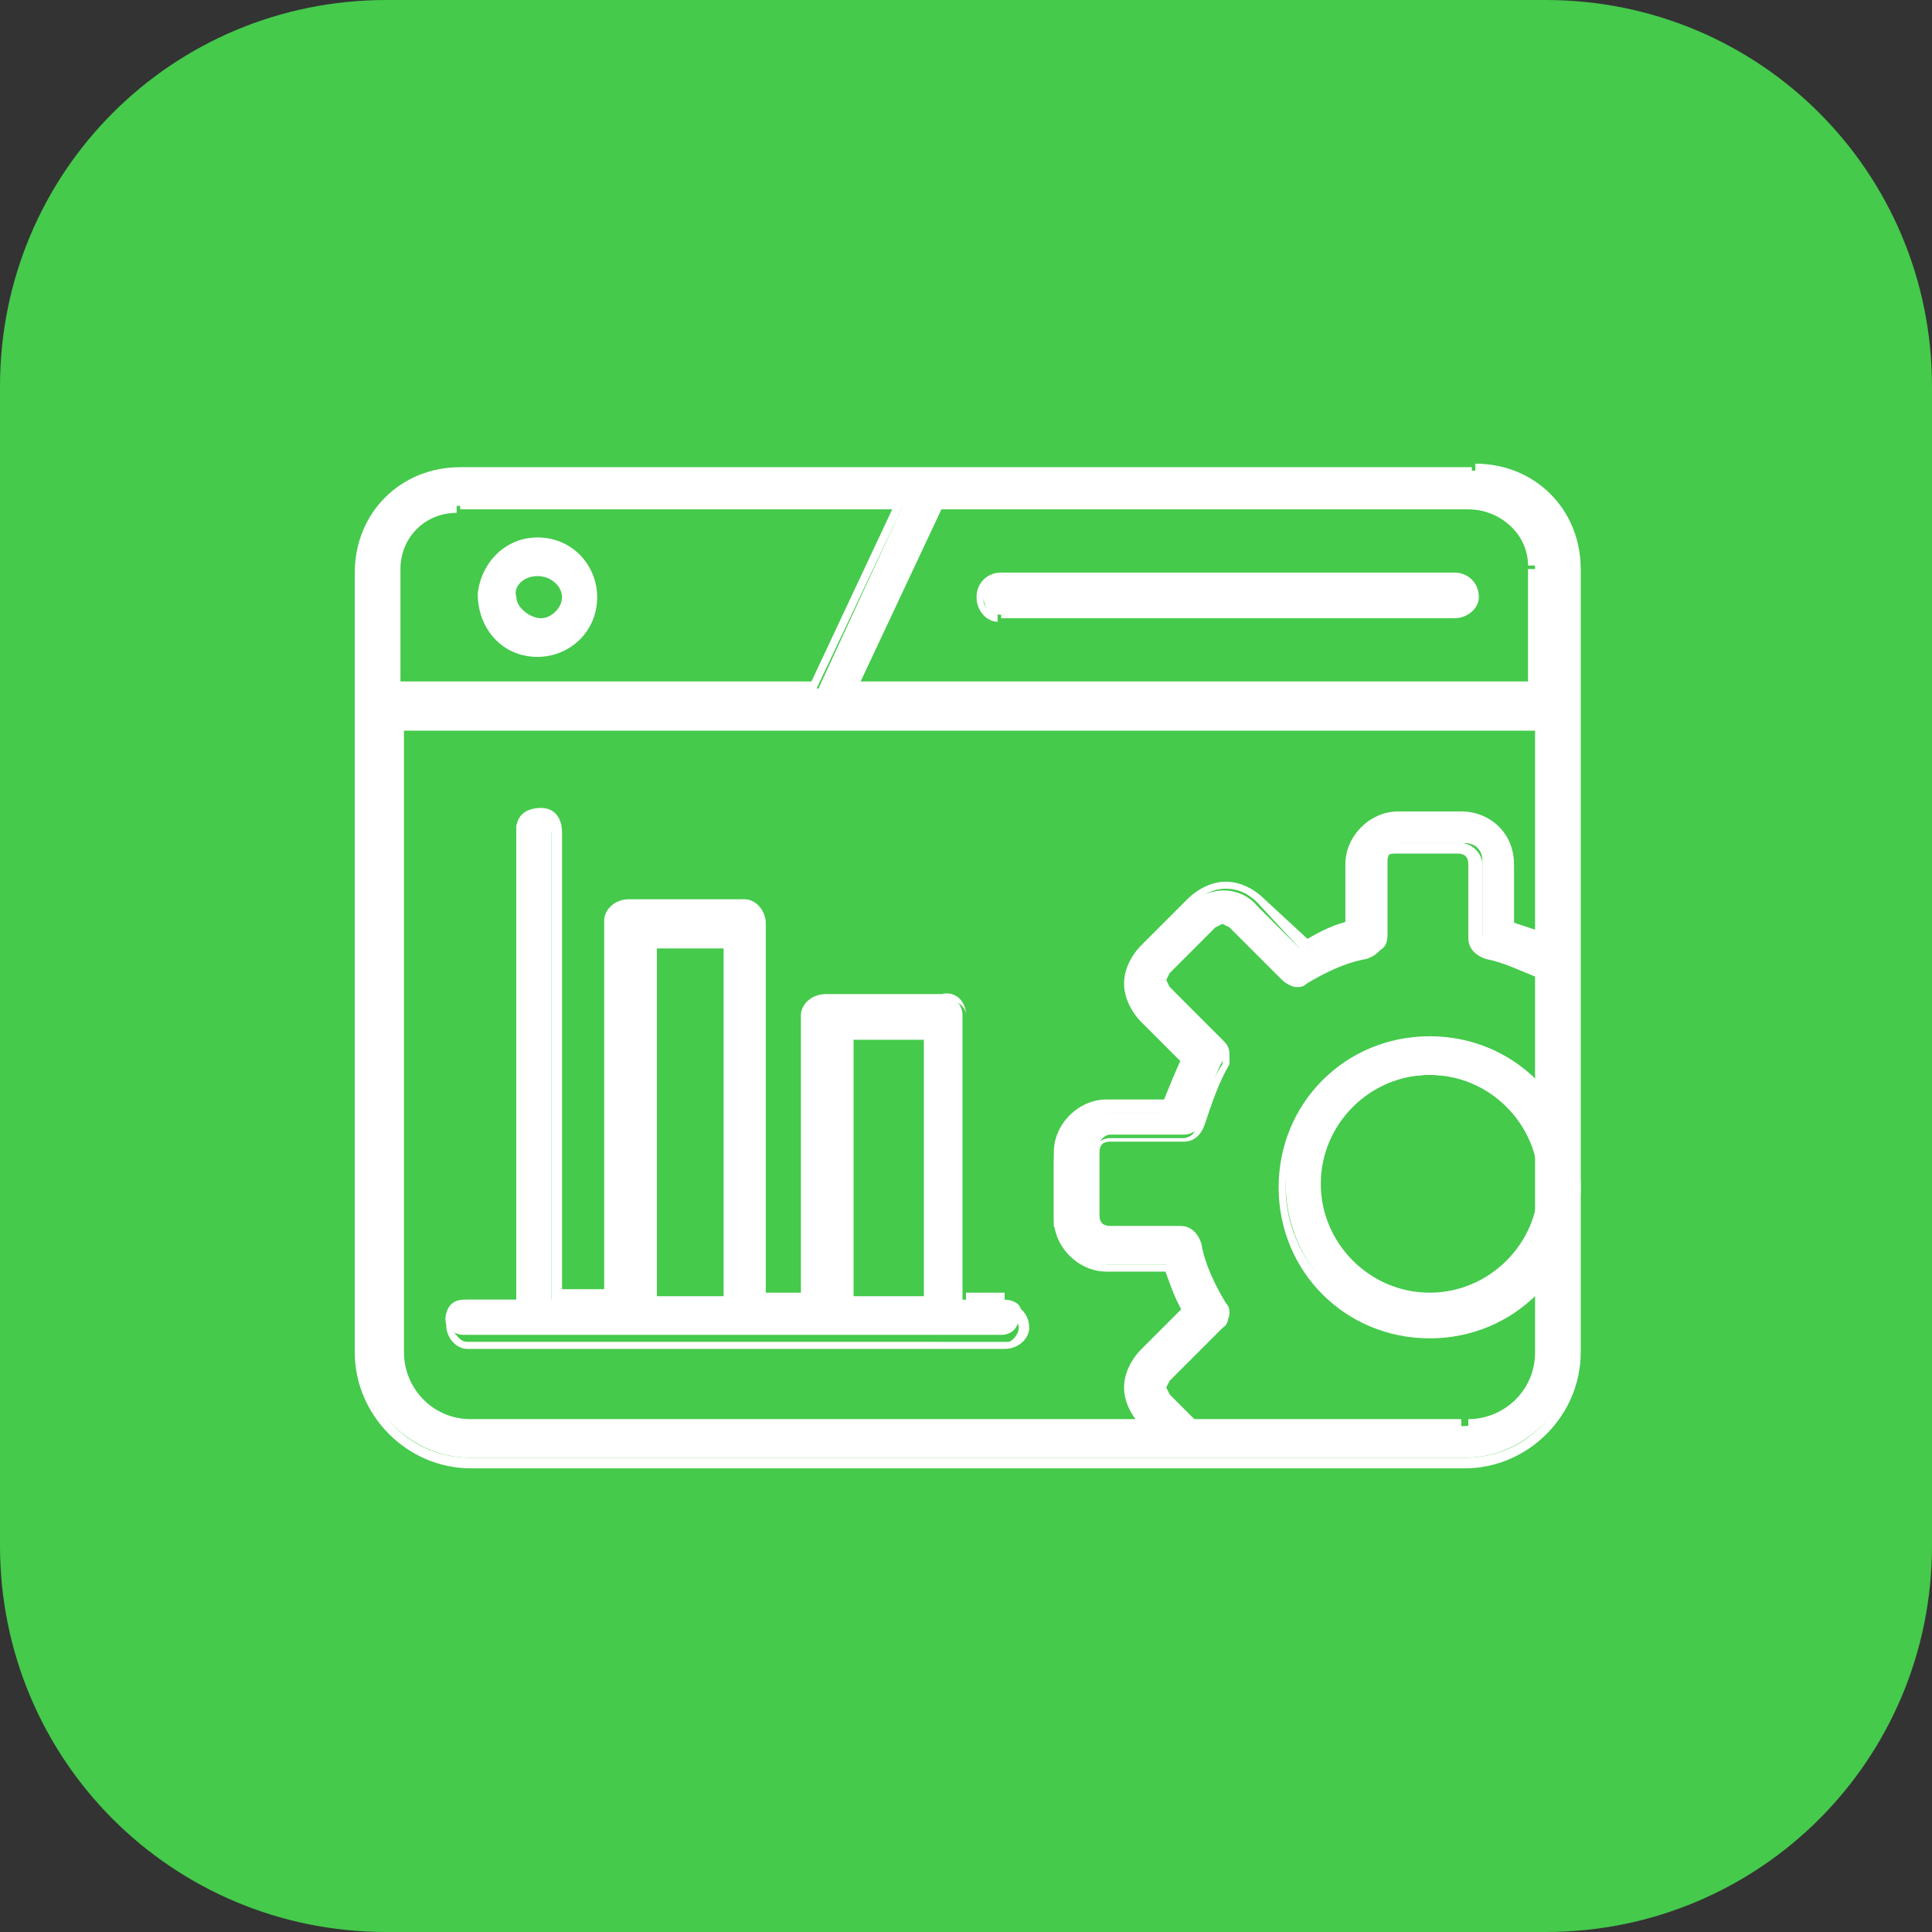
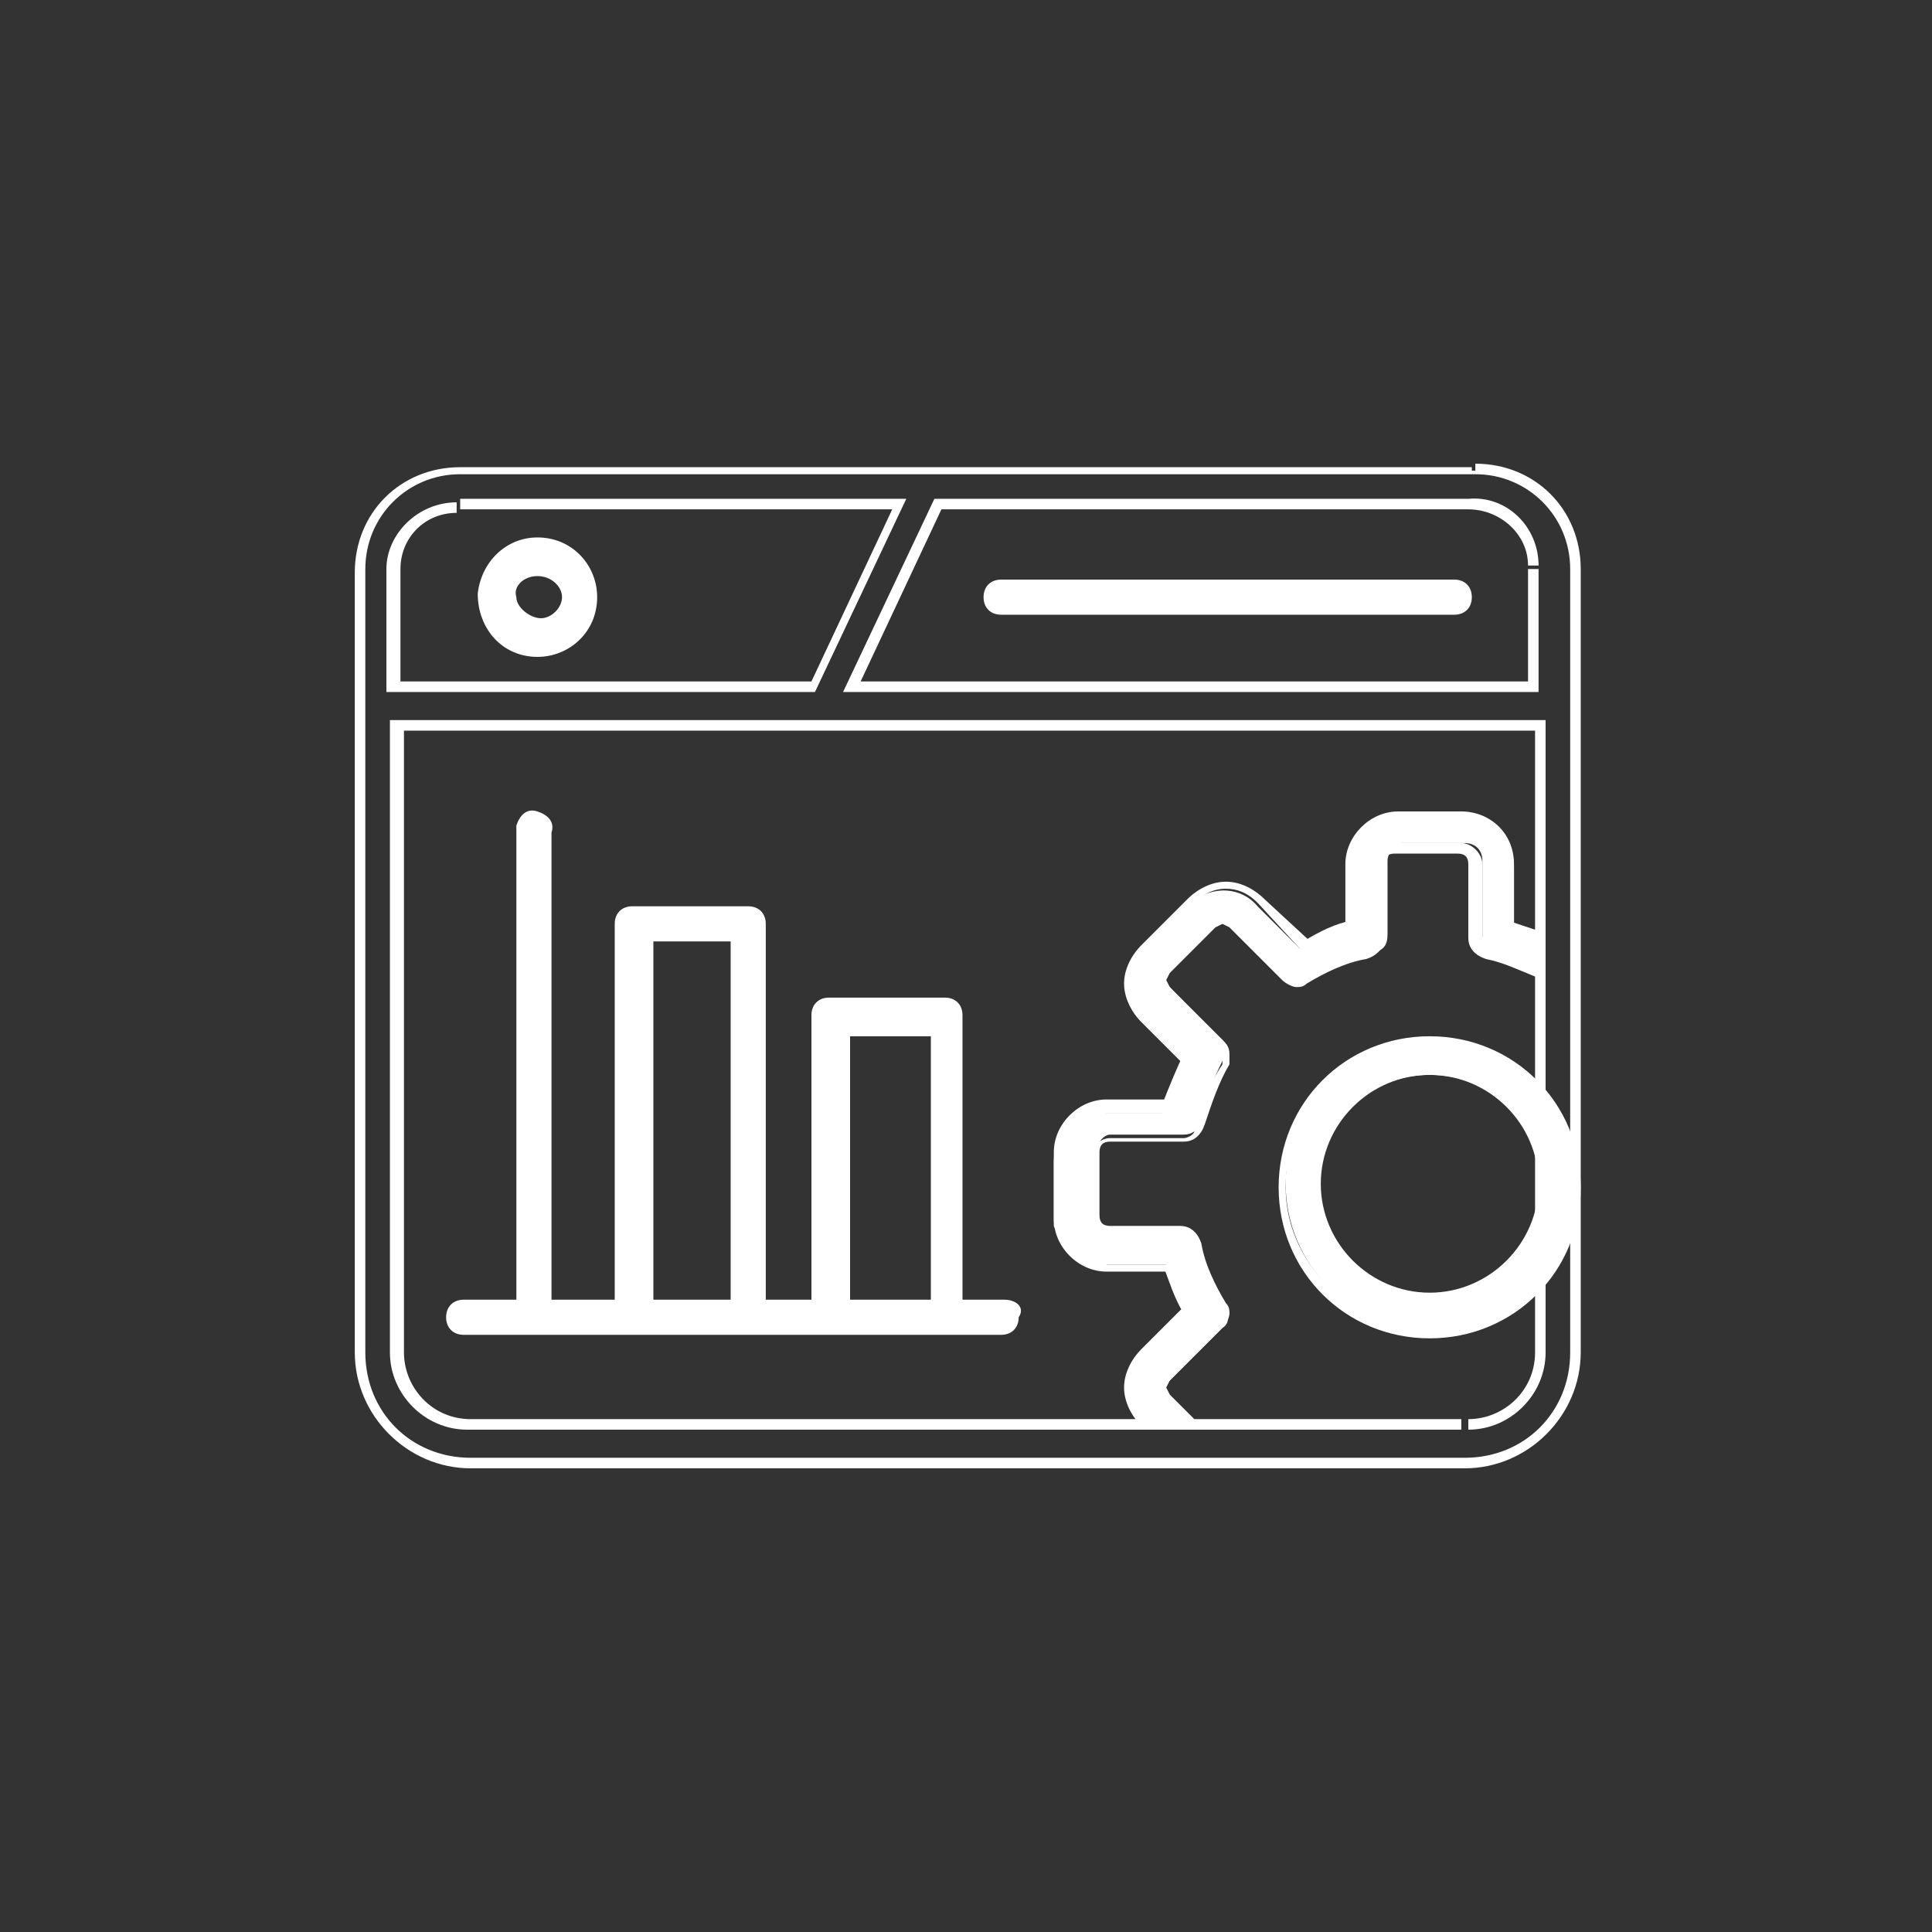
<svg xmlns="http://www.w3.org/2000/svg" version="1.1" width="55" height="55" id="Layer_1" x="0px" y="0px" viewBox="0 0 55 55" style="enable-background:new 0 0 55 55;" xml:space="preserve">
  <rect x="0" y="0" width="55" height="55" fill="#333333" stroke="none" />
  <style type="text/css">
	.st0{fill:#45CA4C;}
	.st1{fill:#FFFFFF;}
</style>
-   <path id="Rectangle_69" class="st0" d="M11,0h33c6.1,0,11,4.9,11,11v33c0,6.1-4.9,11-11,11H11C4.9,55,0,50.1,0,44V11  C0,4.9,4.9,0,11,0z" />
-   <path class="st1" d="M41.9,13.4H13.1c-1.6,0-2.8,1.3-2.8,2.8v22.2c0,1.7,1.4,3.1,3.1,3.1h28.3c1.7,0,3.1-1.4,3.1-3.1V16.2  C44.7,14.7,43.5,13.4,41.9,13.4z M43.7,16.2v3.4H24.3l2.5-5.2h15.2C42.9,14.4,43.7,15.2,43.7,16.2L43.7,16.2z M13.1,14.4h12.6  l-2.4,5.2H11.3v-3.4C11.3,15.2,12.1,14.4,13.1,14.4z M41.6,40.6H13.4c-1.2,0-2.1-0.9-2.1-2.1l0,0V20.6h32.5v17.8  C43.7,39.6,42.8,40.6,41.6,40.6L41.6,40.6z" />
  <path class="st1" d="M41.9,13.4v-0.1H13.1c-1.7,0-3,1.3-3,3v22.2l0,0c0,1.8,1.5,3.3,3.3,3.3h28.3c1.8,0,3.3-1.5,3.3-3.3V16.2l0,0  c0-1.7-1.3-3-3-3v0.3c1.5,0,2.7,1.2,2.7,2.7v22.3l0,0c0,1.7-1.3,3-3,3H13.4c-1.7,0-3-1.3-3-3V16.2l0,0c0-1.5,1.2-2.7,2.7-2.7h28.9  V13.4z M43.7,16.2h-0.2v3.2h-19l2.3-4.9h15c0.9,0,1.7,0.7,1.7,1.6v0h0.3c0-1.1-0.9-2-2-1.9H26.6l-2.6,5.5h19.8v-3.5H43.7z   M13.1,14.4v0.1h12.3l-2.3,4.9H11.4v-3.2c0-0.9,0.7-1.6,1.6-1.6v-0.3c-1.1,0-2,0.9-2,1.9v3.5h12.2l2.6-5.5H13.1V14.4z M41.6,40.6  v-0.2H13.4c-1.1,0-1.9-0.9-1.9-1.9V20.8h32.2v17.7l0,0c0,1.1-0.9,1.9-1.9,1.9v0.3c1.2,0,2.2-1,2.2-2.2v0v-18H11.1v18l0,0  c0,1.2,1,2.2,2.2,2.2h0h28.3V40.6z" />
  <path class="st1" d="M15.3,18.7c0.9,0,1.7-0.7,1.7-1.7c0-0.9-0.7-1.7-1.7-1.7c-0.9,0-1.6,0.7-1.7,1.6C13.6,17.9,14.3,18.7,15.3,18.7  C15.2,18.7,15.2,18.7,15.3,18.7z M15.3,16.4c0.4,0,0.7,0.3,0.7,0.6s-0.3,0.6-0.6,0.6s-0.7-0.3-0.7-0.6l0,0  C14.6,16.7,14.9,16.4,15.3,16.4z" />
  <path class="st1" d="M28.5,17.5h12.9c0.3,0,0.5-0.2,0.5-0.5c0,0,0,0,0,0c0-0.3-0.2-0.5-0.5-0.5H28.5c-0.3,0-0.5,0.2-0.5,0.5  C28,17.3,28.2,17.5,28.5,17.5C28.5,17.5,28.5,17.5,28.5,17.5z" />
-   <path class="st1" d="M28.5,17.5v0.1h12.9c0.4,0,0.7-0.3,0.7-0.6c0-0.4-0.3-0.7-0.7-0.7H28.5c-0.4,0-0.7,0.3-0.7,0.7  c0,0.4,0.3,0.7,0.6,0.7c0,0,0,0,0,0v-0.3c-0.2,0-0.4-0.1-0.4-0.3c0-0.2,0.1-0.4,0.3-0.4c0,0,0.1,0,0.1,0h12.9c0.2,0,0.4,0.1,0.4,0.3  c0,0.2-0.1,0.4-0.3,0.4c0,0-0.1,0-0.1,0H28.5V17.5z" />
  <path class="st1" d="M28.6,37h-1.2v-8.1c0-0.3-0.2-0.5-0.5-0.5c0,0,0,0,0,0h-3.3c-0.3,0-0.5,0.2-0.5,0.5c0,0,0,0,0,0V37h-1.3V26.3  c0-0.3-0.2-0.5-0.5-0.5h-3.3c-0.3,0-0.5,0.2-0.5,0.5c0,0,0,0,0,0V37h-1.8V23.7c0.1-0.3-0.1-0.5-0.4-0.6c-0.3-0.1-0.5,0.1-0.6,0.4  c0,0.1,0,0.1,0,0.2V37h-1.5c-0.3,0-0.5,0.2-0.5,0.5c0,0,0,0,0,0c0,0.3,0.2,0.5,0.5,0.5h15.3c0.3,0,0.5-0.2,0.5-0.5c0,0,0,0,0,0  C29.2,37.2,28.9,37,28.6,37z M18.6,37V26.8h2.2V37H18.6z M24.2,37v-7.5h2.3V37H24.2z" />
-   <path class="st1" d="M28.6,37v-0.2h-1.1v-7.9c0-0.4-0.3-0.7-0.7-0.6h-3.3c-0.4,0-0.7,0.3-0.7,0.6v7.9h-1V26.3c0-0.4-0.3-0.7-0.6-0.7  c0,0,0,0,0,0h-3.3c-0.4,0-0.7,0.3-0.7,0.6c0,0,0,0,0,0v10.5H16V23.7c0-0.4-0.2-0.7-0.6-0.7c-0.4,0-0.7,0.2-0.7,0.6  c0,0.1,0,0.1,0,0.2v13.2h-1.4c-0.4,0-0.7,0.3-0.6,0.7c0,0.4,0.3,0.7,0.6,0.7h0h15.3c0.4,0,0.7-0.3,0.7-0.6c0,0,0,0,0,0  c0-0.4-0.3-0.7-0.7-0.7v0.3c0.2,0,0.4,0.2,0.4,0.4l0,0c0,0.2-0.2,0.4-0.3,0.4c0,0,0,0,0,0H13.3c-0.2,0-0.3-0.2-0.4-0.3  c0-0.2,0.2-0.4,0.4-0.4H15V23.7c0-0.2,0.1-0.4,0.3-0.4s0.4,0.1,0.4,0.3c0,0,0,0.1,0,0.1v13.5h2.1V26.3c0-0.2,0.1-0.3,0.3-0.4h3.3  c0.2,0,0.4,0.2,0.4,0.4v10.8h1.6v-8.2c0-0.2,0.2-0.4,0.4-0.4h3.3c0.2,0,0.4,0.2,0.4,0.4v8.2h1.4L28.6,37z M18.6,37h0.1V27h1.9v9.9  h-2.1L18.6,37L18.6,37l0,0.2H21V26.7h-2.5v10.5h0.1L18.6,37z M24.2,37h0.1v-7.4h2v7.3h-2.1V37L24.2,37v0.2h2.4v-7.9H24v7.9h0.1  L24.2,37z" />
  <path class="st1" d="M31.5,36h1.7c0.2,0.5,0.3,0.9,0.6,1.4l-1.2,1.2c-0.6,0.5-0.6,1.4,0,2c0,0,0,0,0,0l0.1,0.1H34l-0.7-0.7  c-0.2-0.2-0.2-0.5,0-0.7l1.5-1.5c0.2-0.1,0.2-0.4,0.1-0.6c-0.4-0.6-0.6-1.2-0.8-1.8c-0.1-0.2-0.2-0.3-0.4-0.3h-2  c-0.3,0-0.5-0.2-0.5-0.5v-1.8c0-0.2,0.2-0.5,0.4-0.5c0,0,0,0,0,0h2.1c0.2,0,0.4-0.1,0.4-0.3c0.2-0.6,0.4-1.2,0.7-1.8  c0.1-0.2,0.1-0.4-0.1-0.6l-1.4-1.5c-0.2-0.2-0.2-0.5,0-0.6l1.3-1.3c0.2-0.2,0.5-0.2,0.7,0l1.5,1.5c0.1,0.2,0.4,0.2,0.6,0.1  c0.6-0.3,1.2-0.6,1.8-0.7c0.2-0.1,0.3-0.2,0.3-0.5v-2.1c0-0.2,0.2-0.5,0.4-0.5c0,0,0,0,0,0h1.8c0.3,0,0.5,0.2,0.5,0.5v2.1  c0,0.2,0.1,0.4,0.3,0.5c0.5,0.1,1,0.3,1.4,0.6v-1c-0.3-0.1-0.6-0.2-0.8-0.3v-1.7c0-0.8-0.6-1.4-1.4-1.4l0,0h-1.9  c-0.8,0-1.4,0.6-1.4,1.4v1.7c-0.5,0.1-0.9,0.3-1.4,0.6l-1.2-1.2c-0.5-0.6-1.4-0.6-2,0c0,0,0,0,0,0l-1.3,1.3c-0.6,0.5-0.6,1.4,0,2  c0,0,0,0,0,0l1.2,1.2c-0.2,0.4-0.4,0.9-0.6,1.4h-1.7c-0.8,0-1.4,0.6-1.4,1.4l0,0v1.8C30.2,35.4,30.8,36,31.5,36z" />
  <path class="st1" d="M31.5,36v0.2h1.7V36h-0.1c0.2,0.5,0.3,0.9,0.6,1.4l0.1-0.1l-0.1-0.1l-1.2,1.2l0,0c-0.3,0.3-0.5,0.7-0.5,1.1  c0,0.4,0.2,0.8,0.5,1.1l0.1,0.1h0h1.7l-1-1l0,0l-0.1-0.2l0.1-0.2l0,0l1.5-1.5c0.1-0.1,0.2-0.3,0.2-0.4c0-0.1,0-0.2-0.1-0.3l0,0  c-0.3-0.5-0.6-1.1-0.7-1.7l0,0c-0.1-0.3-0.3-0.5-0.6-0.5h-2c-0.2,0-0.3-0.1-0.3-0.3l0,0v-1.8c0-0.2,0.1-0.3,0.3-0.3l0,0h2.1  c0.3,0,0.5-0.2,0.6-0.5l0,0c0.2-0.6,0.4-1.2,0.7-1.7l0,0C35,30.2,35,30.1,35,30c0-0.2-0.1-0.3-0.2-0.4l-1.5-1.5l-0.1-0.2l0.1-0.2  l1.3-1.3l0,0l0.2-0.1l0.2,0.1l0,0l1.5,1.5l0,0c0.1,0.1,0.3,0.2,0.4,0.2c0.1,0,0.2,0,0.3-0.1l0,0c0.5-0.3,1.1-0.6,1.7-0.7  c0.3-0.1,0.5-0.3,0.5-0.6v-2.1c0-0.2,0.1-0.3,0.3-0.3c0,0,0,0,0,0h1.8c0.2,0,0.3,0.1,0.3,0.3l0,0v2.1c0,0.3,0.2,0.5,0.5,0.6  c0.5,0.1,0.9,0.3,1.4,0.5l0.2,0.1v-1.4h-0.1c-0.3-0.1-0.6-0.2-0.9-0.3v0.1h0.2v-1.7c0-0.9-0.7-1.5-1.5-1.5c0,0,0,0,0,0h-1.8  c-0.8,0-1.5,0.7-1.5,1.5v1.7h0.2v-0.1c-0.5,0.1-0.9,0.3-1.4,0.6l0.1,0.1l0.1-0.1l-1.3-1.2c-0.3-0.3-0.7-0.5-1.1-0.5  c-0.4,0-0.8,0.2-1.1,0.5l-1.3,1.3c-0.3,0.3-0.5,0.7-0.5,1.1c0,0.4,0.2,0.8,0.5,1.1l1.2,1.2l0.1-0.1L33.7,30  c-0.2,0.4-0.4,0.9-0.6,1.4h0.1v-0.1h-1.7c-0.8,0-1.5,0.7-1.5,1.5c0,0,0,0,0,0.1v1.8c0,0.8,0.7,1.5,1.5,1.5v-0.3  c-0.7,0-1.2-0.6-1.2-1.2v-1.8c0-0.7,0.6-1.2,1.2-1.2h1.8v-0.1c0.1-0.5,0.3-0.9,0.5-1.3L34,30l-1.3-1.3c-0.5-0.5-0.5-1.2,0-1.7  c0,0,0,0,0,0l1.3-1.3l0,0c0.2-0.2,0.5-0.4,0.9-0.4c0.3,0,0.6,0.1,0.9,0.4L37,27l0.1,0c0.4-0.2,0.9-0.4,1.3-0.5h0.1v-1.9  c0-0.7,0.5-1.2,1.2-1.2h1.8c0.7,0,1.2,0.6,1.2,1.2v1.8h0.1c0.3,0.1,0.6,0.2,0.8,0.3l0.1-0.1h-0.1v1h0.2l0.1-0.1  c-0.5-0.2-1-0.4-1.5-0.6c-0.1,0-0.2-0.2-0.2-0.3v-2c0-0.3-0.3-0.6-0.6-0.6l0,0h-1.8c-0.3,0-0.6,0.3-0.6,0.6c0,0,0,0,0,0v2.1  c0,0.1-0.1,0.3-0.2,0.3c-0.6,0.2-1.2,0.4-1.8,0.8l0,0L37,27.7l-0.2-0.1l-1.5-1.5l0,0C35.2,26,35.1,26,34.9,26  c-0.2,0-0.3,0.1-0.4,0.2l0,0l-1.3,1.3l0,0c-0.2,0.2-0.2,0.6,0,0.9l1.5,1.5l0.1,0.2v0.2l0,0c-0.4,0.6-0.6,1.2-0.8,1.9l0,0  c0,0.1-0.2,0.2-0.3,0.2h-2.1c-0.3,0-0.6,0.3-0.6,0.6l0,0v1.8c0,0.3,0.3,0.6,0.6,0.6c0,0,0,0,0,0h2.1c0.1,0,0.3,0.1,0.3,0.2l0,0  c0.2,0.6,0.4,1.3,0.8,1.8l0,0v0.2l-0.1,0.2l-1.5,1.5l0,0c-0.1,0.1-0.2,0.3-0.2,0.4c0,0.2,0.1,0.3,0.2,0.4l0.5,0.5h-0.9l0,0  c-0.5-0.5-0.5-1.2,0-1.7c0,0,0,0,0,0l0,0l1.3-1.4l0-0.1c-0.2-0.4-0.4-0.8-0.6-1.3v-0.1L31.5,36L31.5,36z" />
  <path class="st1" d="M40.7,29.6c-2.3,0-4.1,1.9-4.1,4.1c0,2.3,1.9,4.2,4.2,4.2c2.3,0,4.1-1.9,4.1-4.2S43,29.6,40.7,29.6L40.7,29.6z   M40.7,37c-1.8,0-3.2-1.4-3.2-3.2c0-1.8,1.4-3.2,3.2-3.2c1.8,0,3.2,1.4,3.2,3.2l0,0C43.9,35.6,42.4,37,40.7,37z" />
  <path class="st1" d="M40.7,29.6v-0.1c-2.4,0-4.3,1.9-4.3,4.3s1.9,4.3,4.3,4.3s4.3-1.9,4.3-4.3l0,0c0-2.4-1.9-4.3-4.3-4.3v0.3  c2.2,0,4,1.8,4,4c0,1.1-0.4,2.1-1.2,2.8c-1.6,1.6-4.1,1.6-5.7,0c-0.8-0.8-1.2-1.8-1.2-2.8c0-2.2,1.8-4,4-4L40.7,29.6z M40.7,37v-0.2  c-1.7,0-3.1-1.4-3.1-3.1s1.4-3.1,3.1-3.1s3.1,1.4,3.1,3.1l0,0c0,1.7-1.4,3.1-3.1,3.1h0v0.3c1.9,0,3.4-1.5,3.4-3.4  c0-1.9-1.5-3.4-3.4-3.4c-1.9,0-3.4,1.5-3.4,3.4s1.5,3.4,3.4,3.4c0,0,0,0,0,0L40.7,37z" />
</svg>